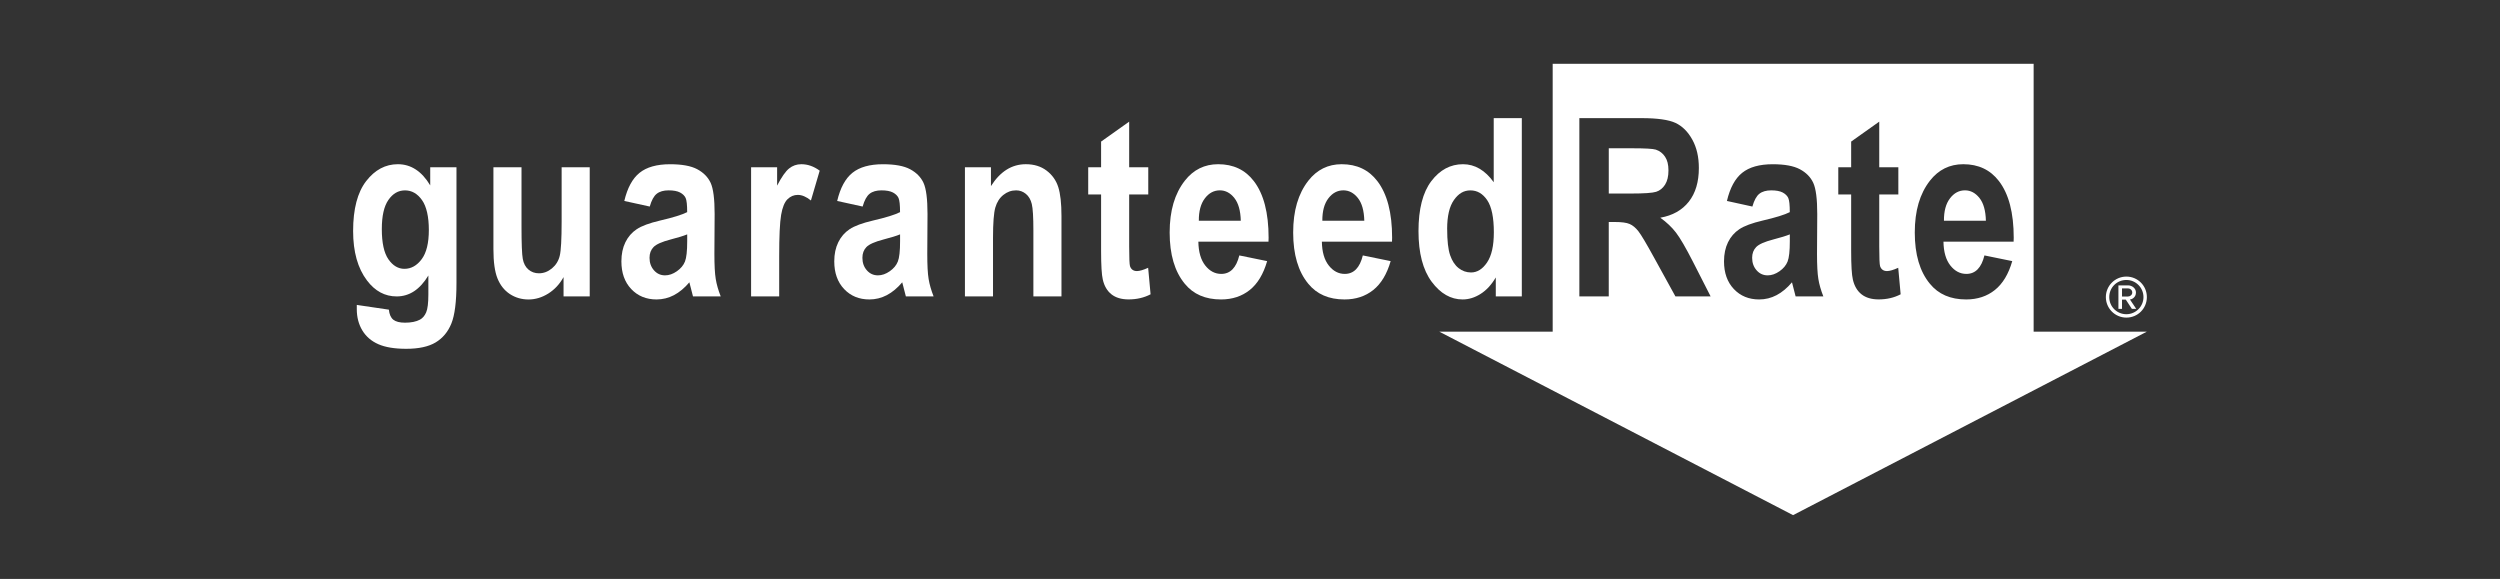
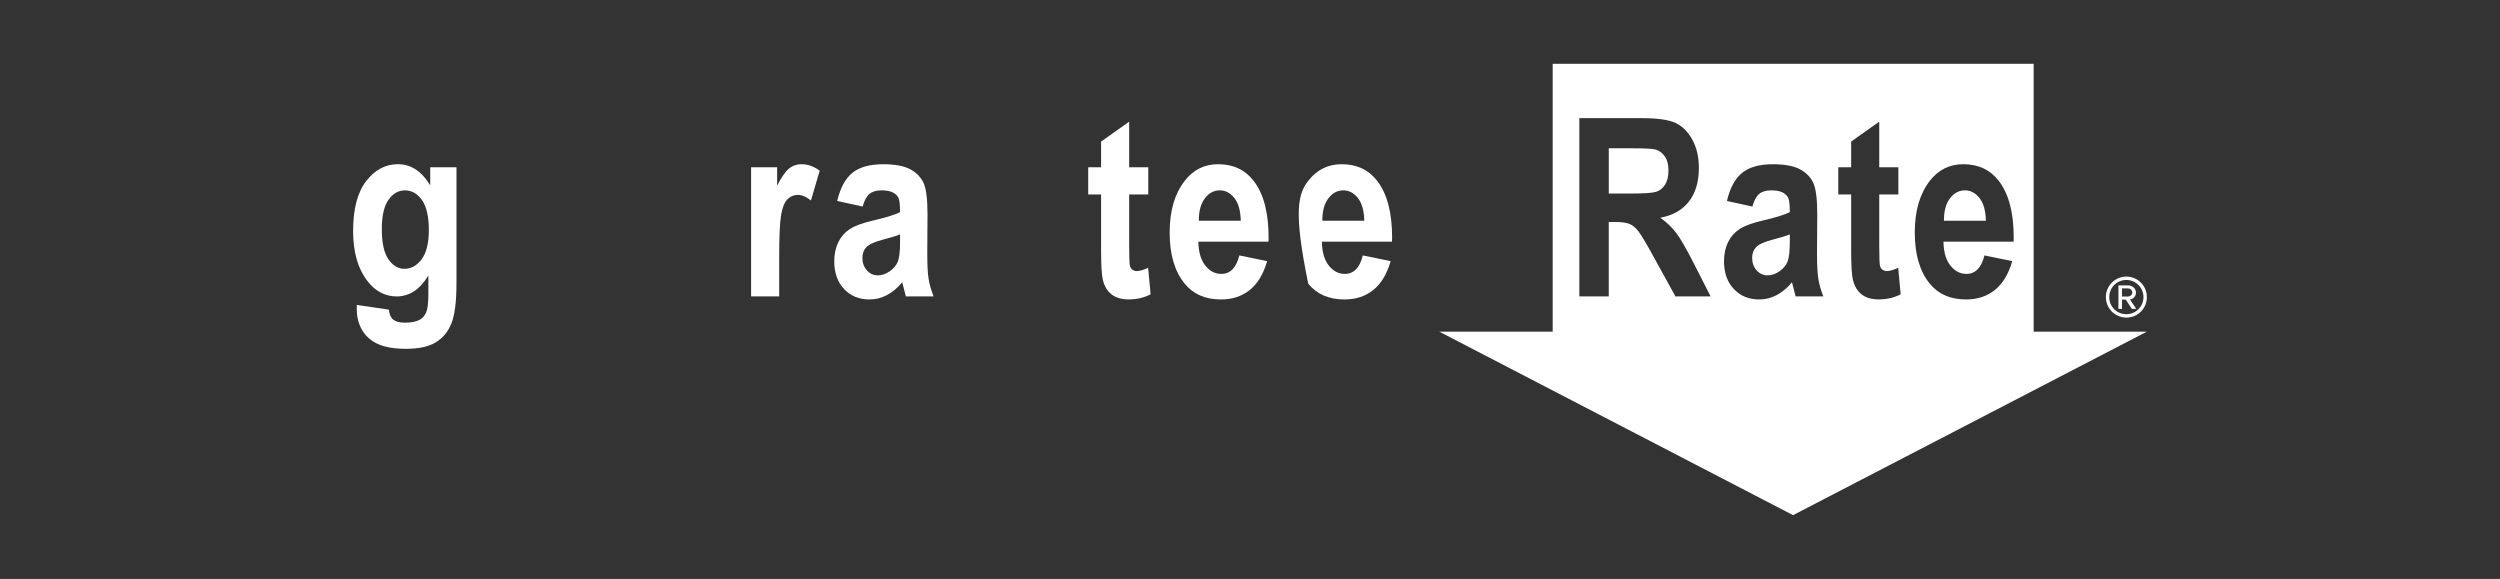
<svg xmlns="http://www.w3.org/2000/svg" width="190" height="44" viewBox="0 0 190 44" fill="none">
  <rect x="0" y="0" width="190" height="44" fill="#333333" stroke="none" />
  <path d="M161.604 24.138C160.744 24.138 160.045 23.439 160.045 22.579C160.045 21.719 160.744 21.02 161.604 21.02C162.463 21.02 163.162 21.712 163.162 22.579C163.162 23.446 162.471 24.138 161.604 24.138ZM161.604 21.278C160.883 21.278 160.303 21.851 160.303 22.579C160.303 23.307 160.885 23.88 161.604 23.88C162.322 23.88 162.904 23.293 162.904 22.579C162.904 21.865 162.324 21.278 161.604 21.278ZM162.023 23.476L161.56 22.769H161.273V23.476H161V21.688H161.728C162.03 21.688 162.332 21.902 162.332 22.233C162.332 22.63 161.979 22.762 161.876 22.762L162.354 23.476H162.023ZM161.728 21.917H161.273V22.535H161.728C161.882 22.535 162.052 22.418 162.052 22.233C162.052 22.034 161.883 21.917 161.728 21.917Z" fill="white" />
  <path d="M27.116 23.174L29.554 23.534C29.59 23.891 29.704 24.145 29.89 24.297C30.079 24.447 30.375 24.524 30.781 24.524C31.25 24.524 31.628 24.447 31.917 24.293C32.12 24.182 32.278 23.997 32.389 23.739C32.501 23.481 32.556 23.024 32.556 22.37V20.938C32.236 21.468 31.875 21.865 31.475 22.131C31.074 22.396 30.631 22.528 30.145 22.528C29.252 22.528 28.5 22.123 27.891 21.316C27.189 20.39 26.837 19.139 26.837 17.56C26.837 15.882 27.169 14.616 27.831 13.761C28.493 12.907 29.296 12.48 30.238 12.48C30.737 12.48 31.191 12.614 31.601 12.883C32.011 13.15 32.375 13.553 32.697 14.089V12.711H34.692V21.52C34.692 22.93 34.562 23.953 34.304 24.588C34.045 25.223 33.646 25.702 33.108 26.024C32.569 26.348 31.822 26.509 30.867 26.509C29.986 26.509 29.281 26.392 28.751 26.158C28.22 25.924 27.816 25.574 27.536 25.11C27.256 24.645 27.116 24.107 27.116 23.497V23.174ZM29.018 17.412C29.018 18.46 29.186 19.227 29.521 19.708C29.856 20.189 30.262 20.431 30.736 20.431C31.246 20.431 31.683 20.187 32.047 19.699C32.411 19.212 32.592 18.471 32.592 17.477C32.592 16.484 32.419 15.695 32.071 15.205C31.723 14.714 31.294 14.469 30.781 14.469C30.269 14.469 29.856 14.711 29.521 15.192C29.184 15.673 29.018 16.414 29.018 17.413" fill="white" />
-   <path d="M42.83 22.528V21.06C42.536 21.593 42.148 22.008 41.669 22.31C41.189 22.61 40.688 22.76 40.165 22.76C39.642 22.76 39.163 22.621 38.745 22.345C38.328 22.067 38.016 21.673 37.809 21.161C37.602 20.648 37.5 19.906 37.5 18.932V12.711H39.635V17.221C39.635 18.509 39.667 19.327 39.731 19.675C39.795 20.023 39.938 20.294 40.16 20.484C40.381 20.674 40.648 20.771 40.961 20.771C41.317 20.771 41.645 20.647 41.947 20.398C42.247 20.149 42.446 19.829 42.541 19.437C42.636 19.046 42.684 18.186 42.684 16.854V12.713H44.819V22.528H42.832H42.83Z" fill="white" />
-   <path d="M49.379 15.697L47.447 15.273C47.681 14.281 48.067 13.567 48.607 13.134C49.146 12.7 49.92 12.482 50.93 12.482C51.83 12.482 52.516 12.608 52.99 12.861C53.463 13.114 53.804 13.457 54.007 13.893C54.21 14.328 54.312 15.119 54.312 16.266L54.294 19.3C54.294 20.151 54.327 20.786 54.396 21.201C54.464 21.618 54.59 22.059 54.775 22.528H52.668L52.392 21.455C52.027 21.887 51.638 22.211 51.223 22.431C50.807 22.648 50.365 22.758 49.896 22.758C49.114 22.758 48.473 22.495 47.974 21.968C47.474 21.441 47.226 20.738 47.226 19.862C47.226 19.307 47.328 18.822 47.531 18.409C47.734 17.995 48.021 17.666 48.391 17.419C48.76 17.172 49.351 16.954 50.165 16.762C51.151 16.533 51.837 16.321 52.225 16.123C52.225 15.578 52.187 15.221 52.11 15.049C52.033 14.879 51.89 14.74 51.685 14.63C51.479 14.522 51.188 14.467 50.813 14.467C50.438 14.467 50.13 14.553 49.913 14.726C49.693 14.898 49.518 15.221 49.382 15.695M52.229 17.812C51.958 17.924 51.535 18.054 50.963 18.202C50.304 18.374 49.873 18.566 49.67 18.777C49.467 18.987 49.364 19.258 49.364 19.593C49.364 19.97 49.476 20.286 49.701 20.542C49.926 20.799 50.207 20.927 50.546 20.927C50.848 20.927 51.146 20.822 51.442 20.616C51.738 20.409 51.943 20.164 52.057 19.878C52.17 19.595 52.227 19.078 52.227 18.33V17.811L52.229 17.812Z" fill="white" />
  <path d="M59.218 22.528H57.083V12.711H59.061V14.107C59.399 13.454 59.703 13.02 59.971 12.804C60.239 12.588 60.55 12.48 60.901 12.48C61.387 12.48 61.852 12.643 62.297 12.971L61.631 15.236C61.279 14.952 60.947 14.812 60.632 14.812C60.336 14.812 60.076 14.921 59.851 15.141C59.626 15.36 59.465 15.756 59.366 16.33C59.267 16.905 59.218 17.959 59.218 19.494V22.529V22.528Z" fill="white" />
  <path d="M65.557 15.697L63.626 15.273C63.86 14.281 64.246 13.567 64.785 13.134C65.325 12.7 66.099 12.482 67.109 12.482C68.009 12.482 68.695 12.608 69.168 12.861C69.642 13.114 69.982 13.457 70.185 13.893C70.388 14.328 70.491 15.119 70.491 16.266L70.473 19.3C70.473 20.151 70.505 20.786 70.575 21.201C70.643 21.618 70.769 22.059 70.954 22.528H68.846L68.57 21.455C68.206 21.887 67.817 22.211 67.401 22.431C66.986 22.648 66.543 22.758 66.075 22.758C65.292 22.758 64.652 22.495 64.153 21.968C63.653 21.441 63.404 20.738 63.404 19.862C63.404 19.307 63.507 18.822 63.71 18.409C63.913 17.995 64.2 17.666 64.57 17.419C64.939 17.172 65.53 16.954 66.344 16.762C67.33 16.533 68.016 16.321 68.404 16.123C68.404 15.578 68.365 15.221 68.288 15.049C68.212 14.879 68.069 14.74 67.864 14.63C67.657 14.522 67.367 14.467 66.992 14.467C66.617 14.467 66.309 14.553 66.092 14.726C65.872 14.898 65.697 15.221 65.561 15.695M68.407 17.812C68.137 17.924 67.714 18.054 67.142 18.202C66.483 18.374 66.051 18.566 65.848 18.777C65.645 18.987 65.543 19.258 65.543 19.593C65.543 19.97 65.654 20.286 65.879 20.542C66.104 20.799 66.386 20.927 66.725 20.927C67.026 20.927 67.325 20.822 67.621 20.616C67.917 20.409 68.122 20.164 68.235 19.878C68.349 19.595 68.406 19.078 68.406 18.33V17.811L68.407 17.812Z" fill="white" />
-   <path d="M80.672 22.528H78.537V17.512C78.537 16.508 78.497 15.838 78.416 15.505C78.336 15.172 78.186 14.916 77.968 14.736C77.749 14.557 77.502 14.467 77.224 14.467C76.867 14.467 76.543 14.583 76.254 14.815C75.965 15.046 75.762 15.366 75.645 15.772C75.528 16.18 75.469 16.947 75.469 18.076V22.526H73.335V12.711H75.312V14.144C75.663 13.589 76.058 13.174 76.499 12.896C76.94 12.619 77.428 12.48 77.964 12.48C78.586 12.48 79.111 12.641 79.539 12.965C79.967 13.289 80.262 13.704 80.427 14.215C80.589 14.724 80.672 15.459 80.672 16.422V22.528Z" fill="white" />
  <path d="M87.268 12.711V14.78H85.817V18.742C85.817 19.6 85.839 20.096 85.881 20.231C85.967 20.478 86.143 20.601 86.408 20.601C86.606 20.601 86.889 20.519 87.259 20.352L87.444 22.367C86.95 22.625 86.394 22.755 85.772 22.755C85.23 22.755 84.795 22.625 84.469 22.367C84.142 22.107 83.924 21.735 83.813 21.247C83.727 20.888 83.683 20.162 83.683 19.064V14.78H82.704V12.711H83.683V10.76L85.817 9.245V12.711H87.268Z" fill="white" />
  <path d="M94.186 19.412L96.303 19.845C96.019 20.831 95.578 21.563 94.98 22.041C94.382 22.518 93.654 22.758 92.798 22.758C91.607 22.758 90.689 22.359 90.041 21.563C89.277 20.637 88.894 19.342 88.894 17.675C88.894 16.008 89.278 14.718 90.049 13.73C90.701 12.898 91.545 12.48 92.58 12.48C93.733 12.48 94.634 12.907 95.287 13.758C96.039 14.733 96.414 16.171 96.414 18.07L96.405 18.367H91.075C91.088 19.146 91.261 19.75 91.598 20.176C91.934 20.603 92.341 20.817 92.816 20.817C93.502 20.817 93.959 20.348 94.188 19.412M94.3 16.777C94.281 16.01 94.118 15.434 93.809 15.046C93.502 14.66 93.134 14.466 92.71 14.466C92.26 14.466 91.881 14.667 91.574 15.069C91.26 15.477 91.106 16.047 91.111 16.777H94.3Z" fill="white" />
-   <path d="M103.573 19.412L105.69 19.845C105.406 20.831 104.965 21.563 104.367 22.041C103.769 22.518 103.041 22.758 102.185 22.758C100.994 22.758 100.076 22.359 99.428 21.563C98.664 20.637 98.281 19.342 98.281 17.675C98.281 16.008 98.665 14.718 99.436 13.73C100.089 12.898 100.932 12.48 101.967 12.48C103.12 12.48 104.021 12.907 104.674 13.758C105.426 14.733 105.801 16.171 105.801 18.07L105.792 18.367H100.462C100.475 19.146 100.648 19.75 100.985 20.176C101.321 20.603 101.728 20.817 102.203 20.817C102.889 20.817 103.346 20.348 103.575 19.412M103.687 16.777C103.668 16.01 103.506 15.434 103.196 15.046C102.889 14.66 102.521 14.466 102.097 14.466C101.647 14.466 101.268 14.667 100.961 15.069C100.646 15.477 100.493 16.047 100.498 16.777H103.687Z" fill="white" />
-   <path d="M115.658 22.528H113.68V21.086C113.353 21.64 112.969 22.058 112.526 22.337C112.083 22.617 111.626 22.758 111.158 22.758C110.258 22.758 109.475 22.31 108.807 21.412C108.14 20.513 107.805 19.23 107.805 17.564C107.805 15.897 108.13 14.618 108.782 13.763C109.433 12.909 110.236 12.48 111.189 12.48C111.637 12.48 112.058 12.594 112.447 12.823C112.837 13.051 113.196 13.393 113.523 13.849V8.978H115.658V22.528ZM109.985 17.406C109.985 18.296 110.06 18.96 110.21 19.395C110.36 19.831 110.576 20.158 110.856 20.378C111.136 20.597 111.45 20.707 111.8 20.707C112.266 20.707 112.672 20.455 113.016 19.948C113.36 19.441 113.532 18.678 113.532 17.659C113.532 16.528 113.364 15.714 113.029 15.216C112.694 14.718 112.268 14.469 111.752 14.469C111.236 14.469 110.843 14.715 110.499 15.201C110.155 15.69 109.983 16.425 109.983 17.408" fill="white" />
+   <path d="M103.573 19.412L105.69 19.845C105.406 20.831 104.965 21.563 104.367 22.041C103.769 22.518 103.041 22.758 102.185 22.758C100.994 22.758 100.076 22.359 99.428 21.563C98.281 16.008 98.665 14.718 99.436 13.73C100.089 12.898 100.932 12.48 101.967 12.48C103.12 12.48 104.021 12.907 104.674 13.758C105.426 14.733 105.801 16.171 105.801 18.07L105.792 18.367H100.462C100.475 19.146 100.648 19.75 100.985 20.176C101.321 20.603 101.728 20.817 102.203 20.817C102.889 20.817 103.346 20.348 103.575 19.412M103.687 16.777C103.668 16.01 103.506 15.434 103.196 15.046C102.889 14.66 102.521 14.466 102.097 14.466C101.647 14.466 101.268 14.667 100.961 15.069C100.646 15.477 100.493 16.047 100.498 16.777H103.687Z" fill="white" />
  <path fill-rule="evenodd" clip-rule="evenodd" d="M118.004 4.85V25.205H109.383L136.273 39.151L163.162 25.205H154.556V4.85H118.004ZM120.031 22.528V8.978H124.752C125.96 8.978 126.821 9.101 127.339 9.342C127.857 9.586 128.281 10.008 128.614 10.609C128.947 11.209 129.113 11.928 129.113 12.766C129.113 13.825 128.859 14.68 128.351 15.326C127.842 15.973 127.119 16.38 126.183 16.546C126.664 16.892 127.061 17.269 127.376 17.679C127.69 18.089 128.118 18.823 128.66 19.884L130.008 22.528H127.333L125.711 19.58C125.127 18.513 124.73 17.847 124.52 17.578C124.31 17.309 124.088 17.125 123.854 17.024C123.62 16.921 123.245 16.872 122.727 16.872H122.265V22.528H120.031ZM122.267 14.709H123.929C124.946 14.709 125.592 14.665 125.87 14.576C126.148 14.486 126.371 14.307 126.545 14.034C126.717 13.763 126.803 13.403 126.803 12.953C126.803 12.502 126.717 12.175 126.545 11.913C126.373 11.652 126.139 11.47 125.843 11.372C125.632 11.304 125.027 11.269 124.023 11.269H122.267V14.707V14.709ZM131.246 15.273L133.178 15.697L133.182 15.695C133.317 15.221 133.493 14.898 133.712 14.726C133.93 14.553 134.237 14.467 134.612 14.467C134.987 14.467 135.278 14.522 135.485 14.63C135.689 14.74 135.832 14.879 135.909 15.049C135.986 15.221 136.024 15.578 136.024 16.123C135.636 16.321 134.95 16.533 133.964 16.762C133.15 16.954 132.56 17.172 132.19 17.419C131.821 17.666 131.533 17.995 131.33 18.409C131.127 18.822 131.025 19.307 131.025 19.862C131.025 20.738 131.274 21.441 131.773 21.968C132.272 22.495 132.913 22.758 133.696 22.758C134.164 22.758 134.607 22.65 135.022 22.431C135.437 22.211 135.827 21.887 136.191 21.455L136.467 22.528H138.574C138.389 22.059 138.263 21.618 138.195 21.201C138.126 20.786 138.093 20.151 138.093 19.3L138.111 16.266C138.111 15.119 138.009 14.328 137.806 13.893C137.603 13.457 137.263 13.113 136.789 12.861C136.315 12.608 135.629 12.482 134.729 12.482C133.719 12.482 132.946 12.7 132.406 13.134C131.866 13.567 131.48 14.281 131.246 15.273ZM136.026 17.813C135.755 17.924 135.333 18.054 134.762 18.202C134.103 18.374 133.672 18.566 133.469 18.777C133.266 18.987 133.163 19.258 133.163 19.593C133.163 19.97 133.275 20.286 133.5 20.542C133.725 20.799 134.007 20.927 134.345 20.927C134.647 20.927 134.945 20.822 135.241 20.616C135.538 20.409 135.741 20.164 135.856 19.878C135.969 19.595 136.026 19.078 136.026 18.33V17.813ZM144.274 12.711V14.78H142.823V18.742C142.823 19.6 142.845 20.096 142.887 20.231C142.973 20.478 143.149 20.601 143.414 20.601C143.612 20.601 143.895 20.519 144.265 20.352L144.449 22.367C143.955 22.625 143.399 22.755 142.777 22.755C142.236 22.755 141.801 22.625 141.475 22.367C141.148 22.107 140.93 21.735 140.818 21.247C140.732 20.888 140.688 20.162 140.688 19.064V14.78H139.71V12.711H140.688V10.76L142.823 9.245V12.711H144.274ZM150.817 19.412L150.815 19.412H150.817C150.817 19.412 150.817 19.412 150.817 19.412ZM152.931 19.845L150.817 19.412C150.588 20.349 150.131 20.817 149.445 20.817C148.969 20.817 148.563 20.603 148.226 20.176C147.89 19.75 147.716 19.146 147.703 18.367H153.034L153.043 18.07C153.043 16.171 152.668 14.733 151.916 13.758C151.263 12.907 150.361 12.48 149.209 12.48C148.173 12.48 147.33 12.898 146.677 13.73C145.907 14.718 145.523 16.008 145.523 17.675C145.523 19.342 145.905 20.637 146.67 21.563C147.317 22.359 148.236 22.758 149.426 22.758C150.282 22.758 151.011 22.519 151.609 22.041C152.207 21.563 152.648 20.831 152.931 19.845ZM150.438 15.046C150.747 15.434 150.91 16.01 150.928 16.777H147.74C147.734 16.047 147.888 15.478 148.203 15.069C148.51 14.667 148.889 14.466 149.339 14.466C149.763 14.466 150.131 14.66 150.438 15.046Z" fill="white" />
</svg>